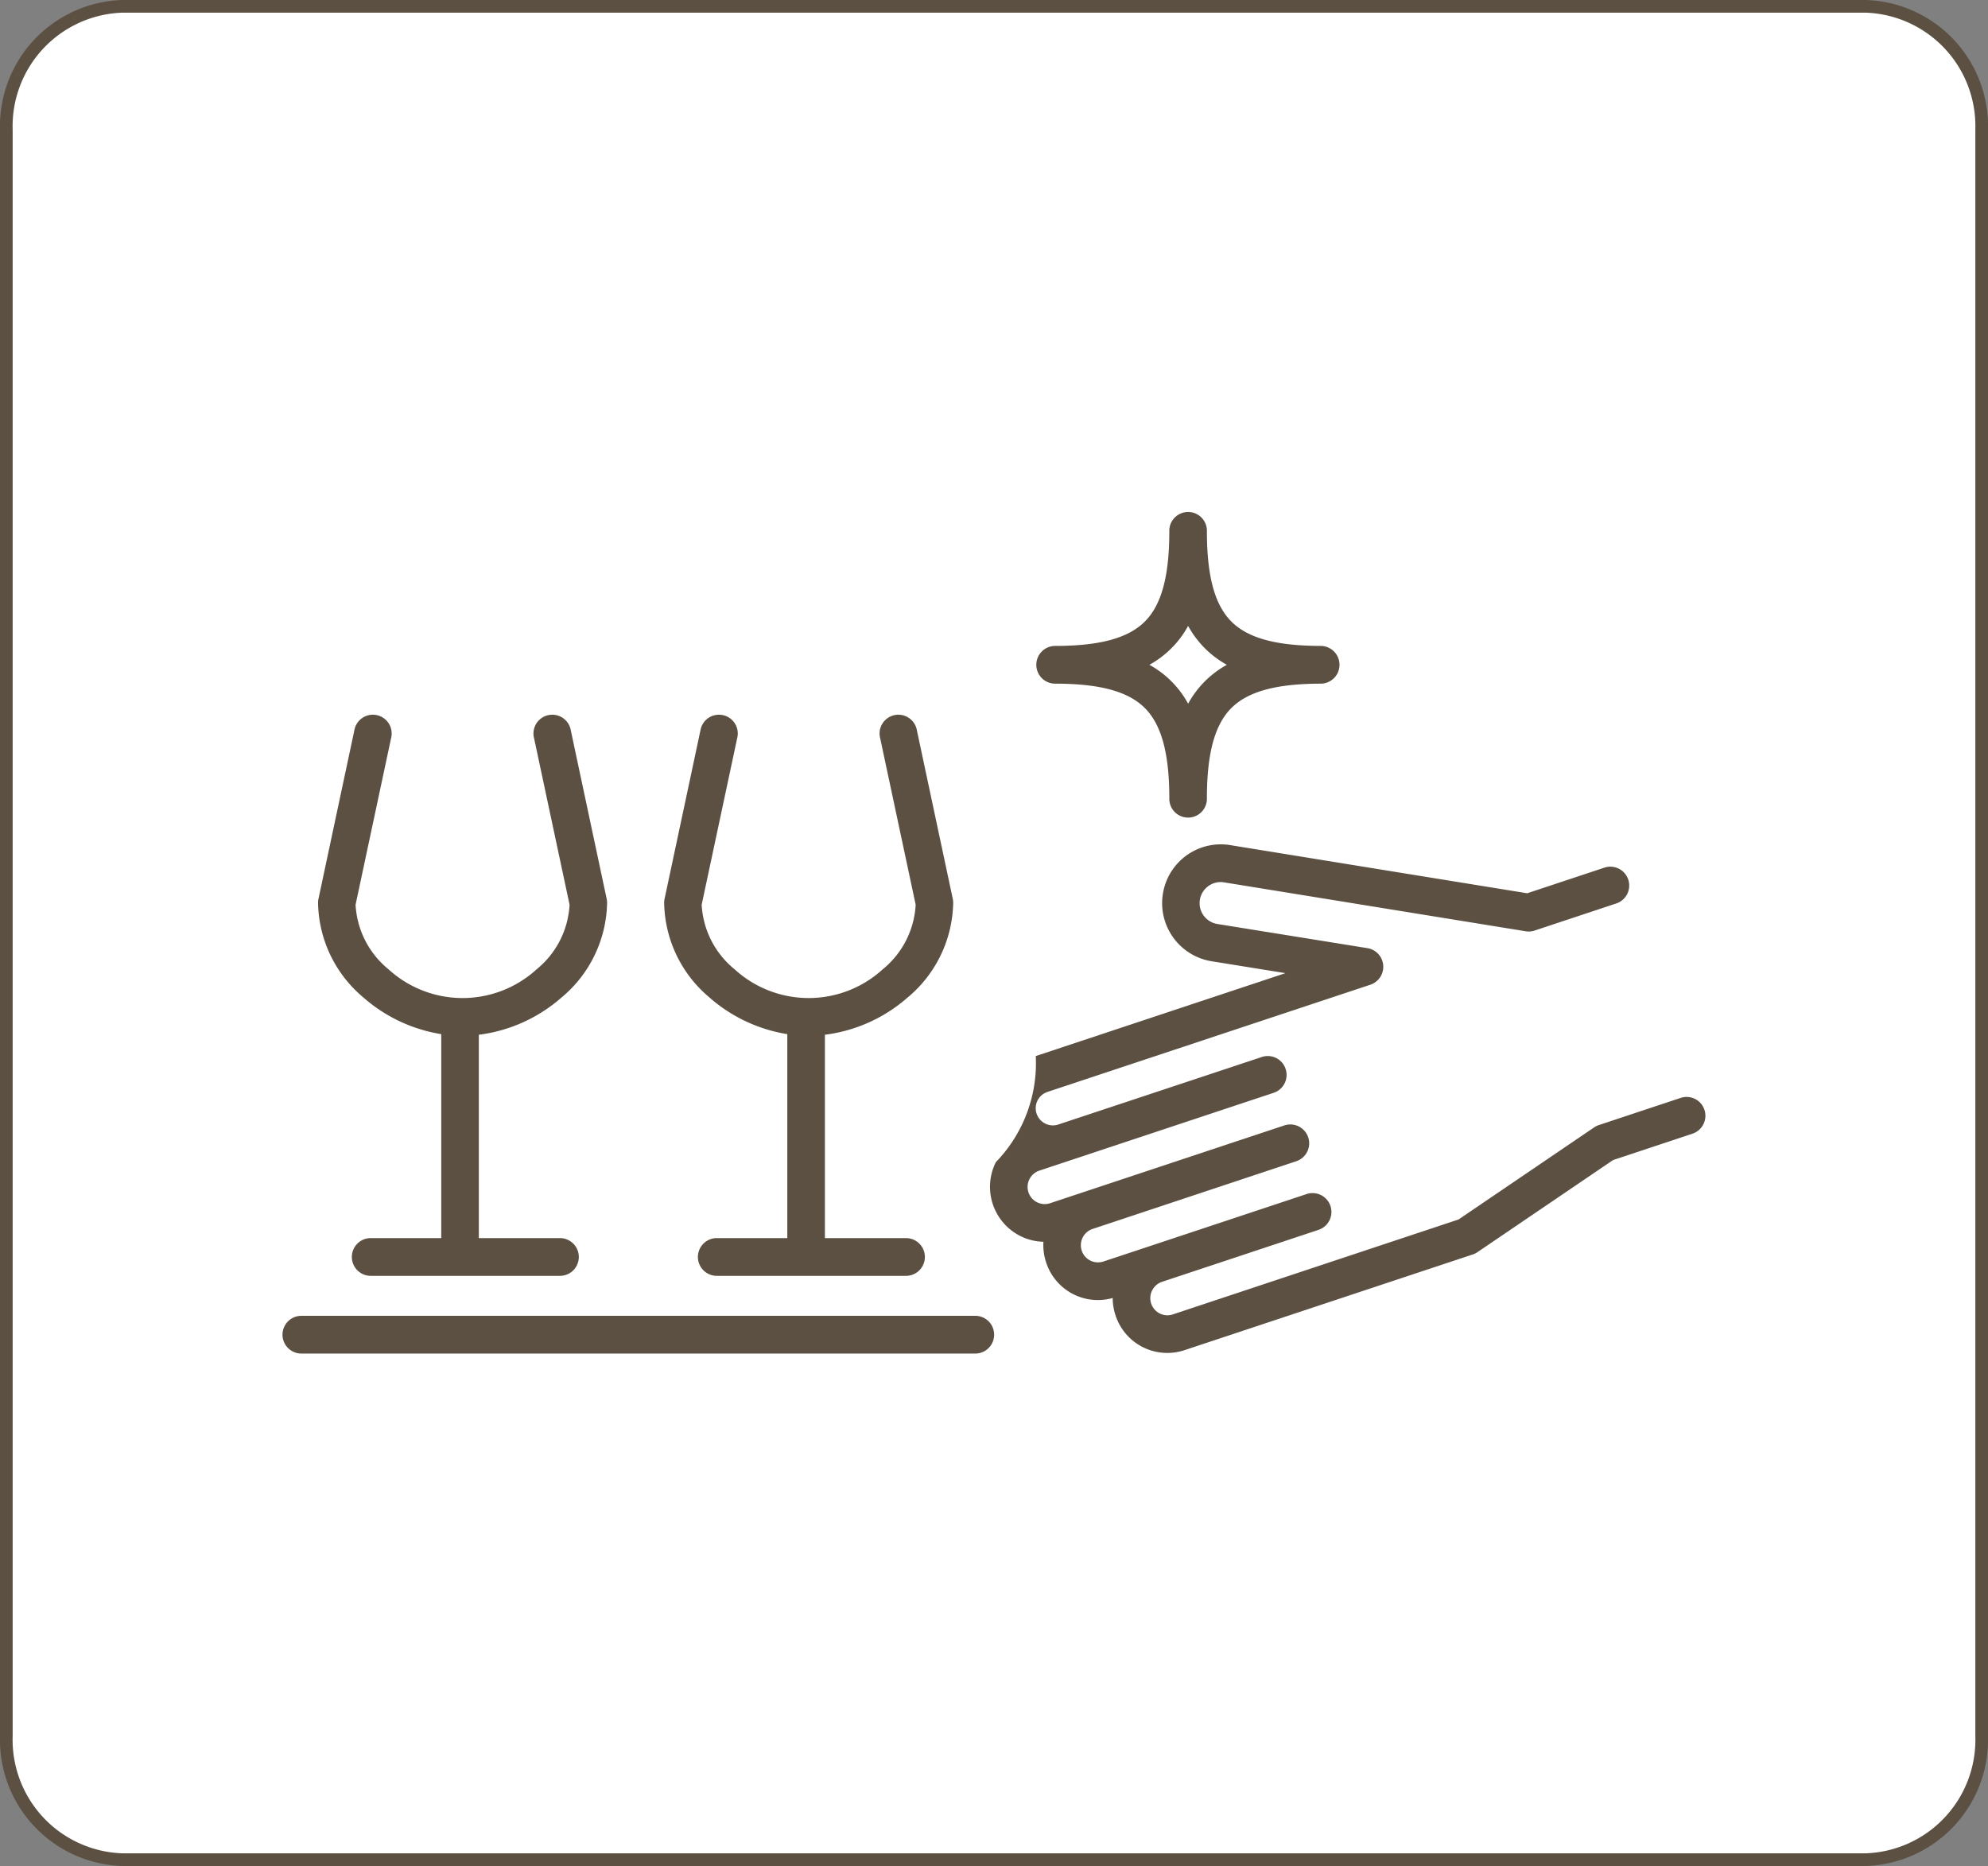
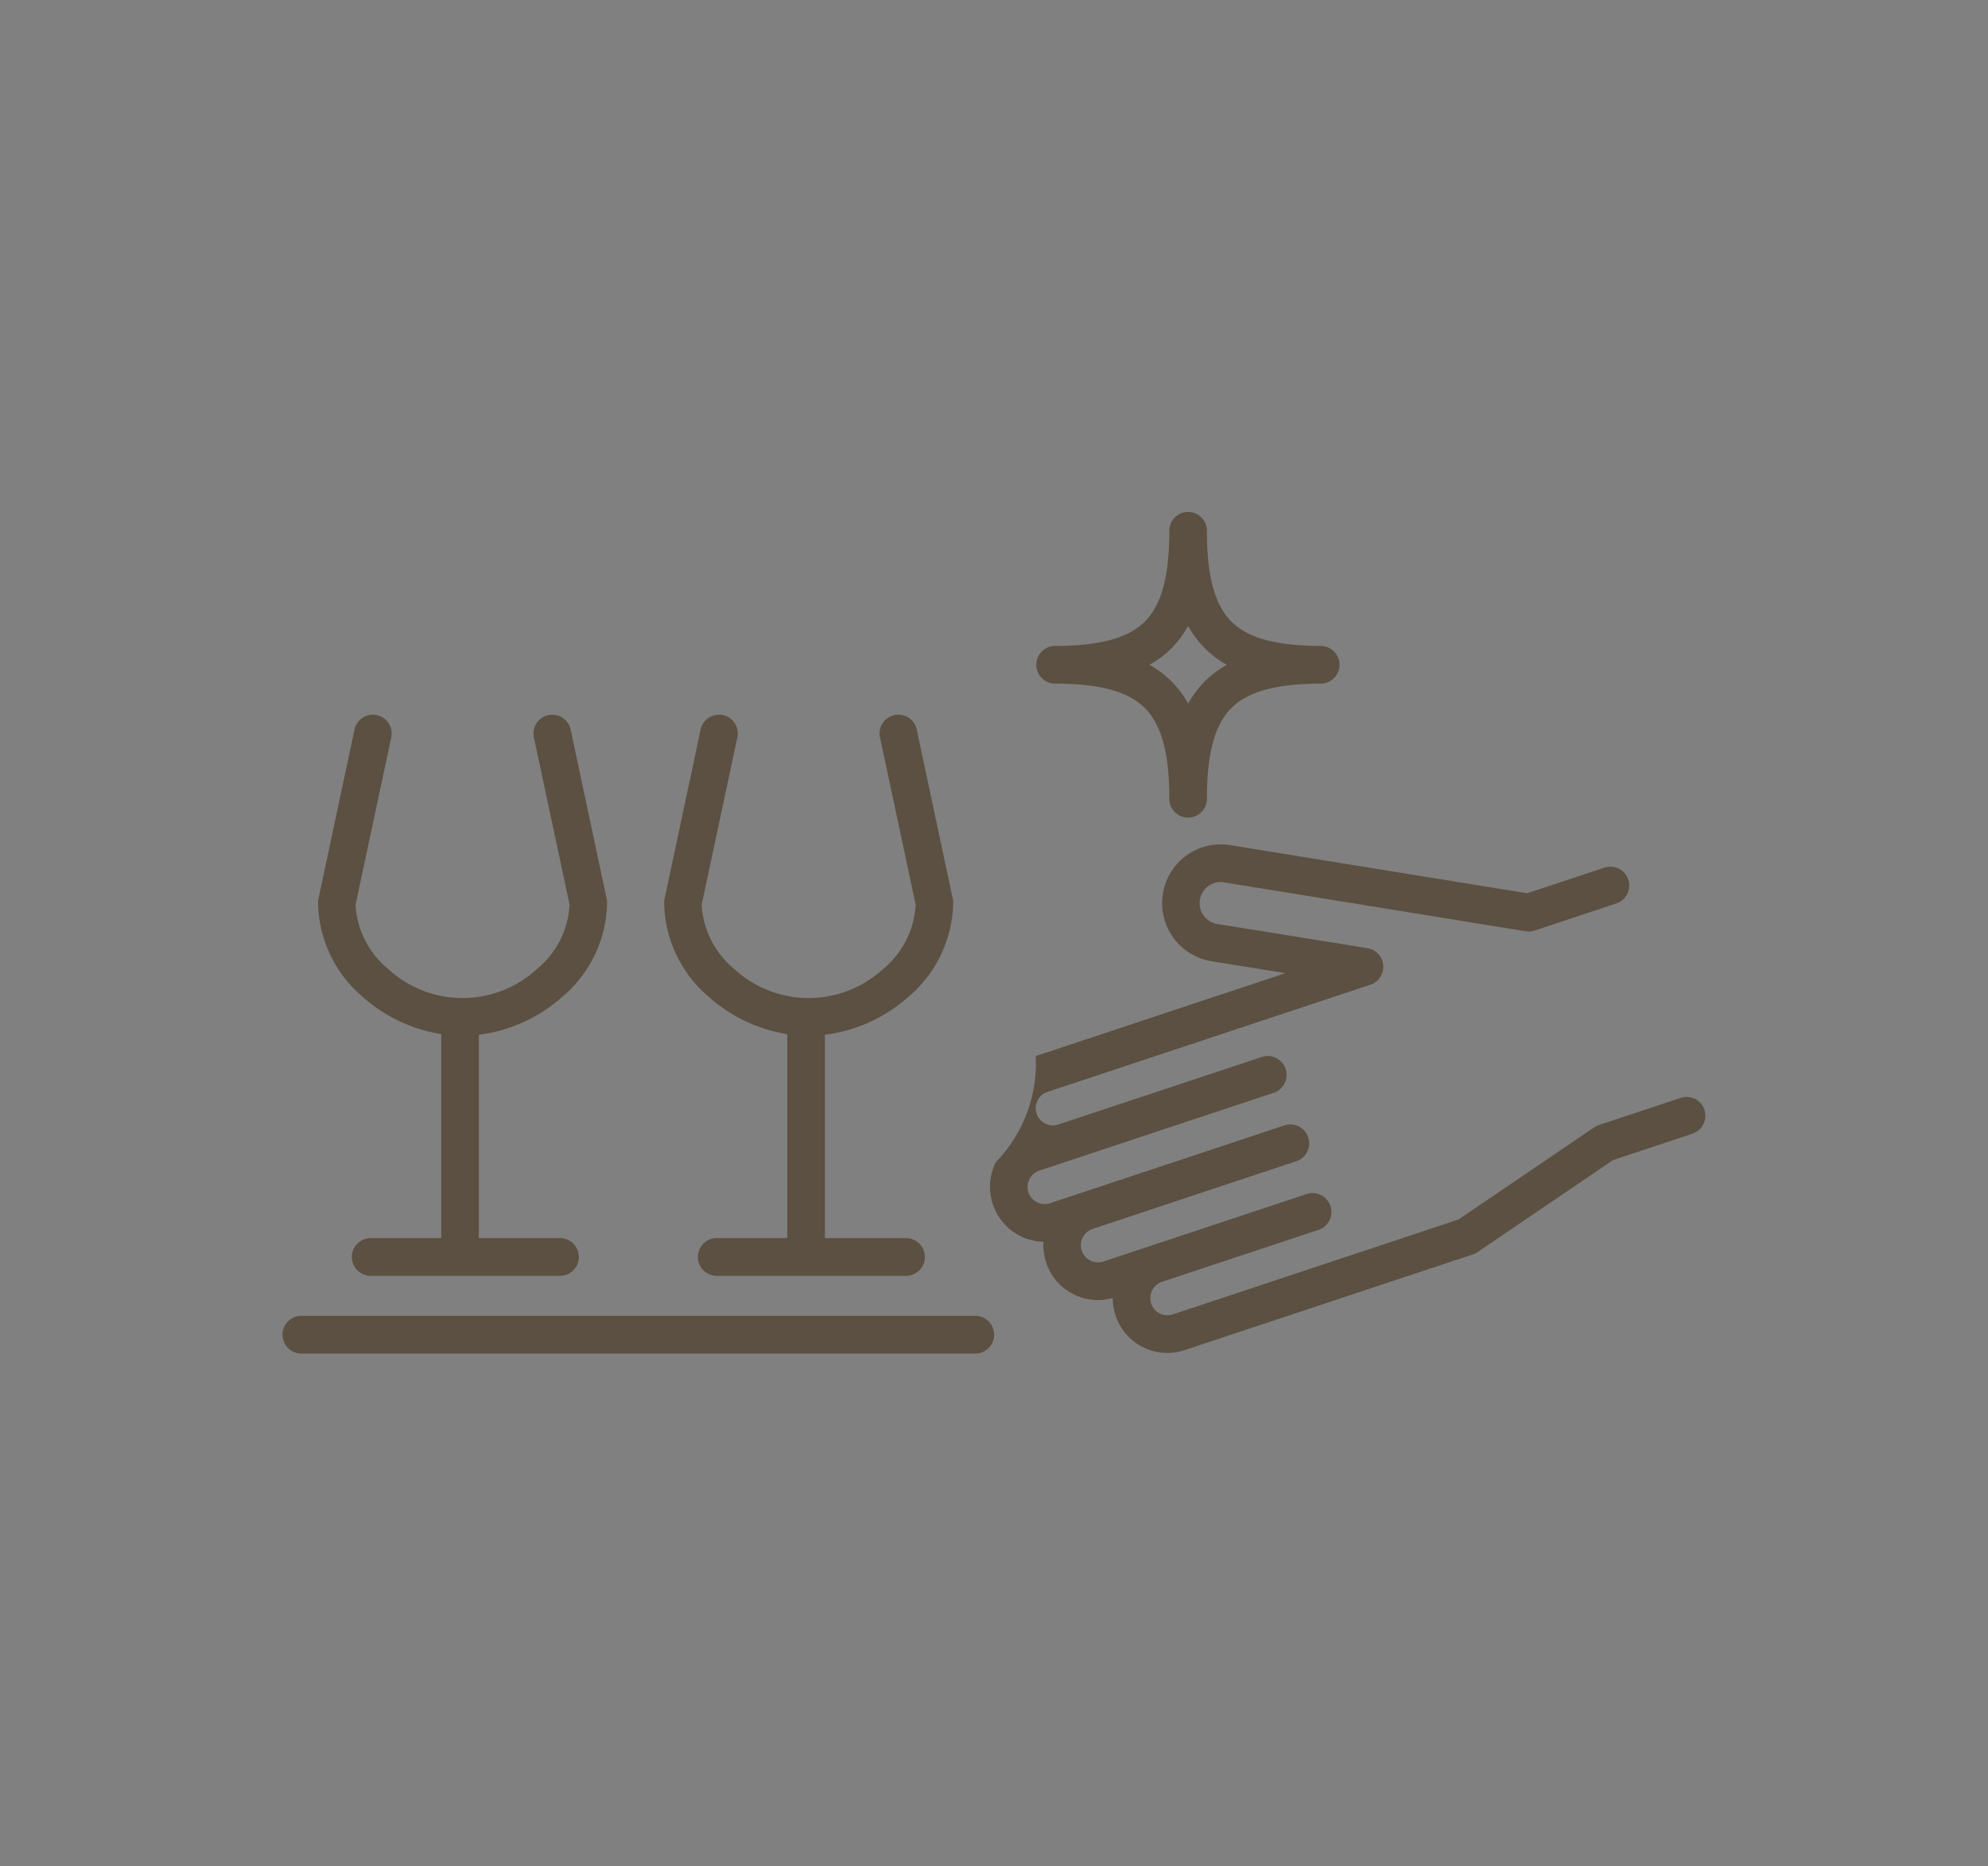
<svg xmlns="http://www.w3.org/2000/svg" width="157" height="147.391" viewBox="0 0 157 147.391">
  <rect x="0" y="0" width="157" height="147.391" fill="#808080" stroke="none" />
  <defs>
    <style>.a{fill:#fff;stroke:#5b5041;stroke-miterlimit:10;}.b{fill:#5b5041;}</style>
  </defs>
  <g transform="translate(-771.5 -2603.5)">
-     <path class="a" d="M232.63,698.037V571.123a9.47,9.47,0,0,1,9.178-9.738H379.454a9.469,9.469,0,0,1,9.176,9.738V698.037a9.47,9.47,0,0,1-9.176,9.739H241.808A9.471,9.471,0,0,1,232.63,698.037Z" transform="translate(539.37 2042.615)" />
    <path class="b" d="M306.935,659.7a1.487,1.487,0,0,1-1.484,1.49H252.225a1.49,1.49,0,0,1,0-2.98h53.226A1.487,1.487,0,0,1,306.935,659.7Zm3.333-52.913a1.487,1.487,0,0,1,1.484-1.491c3.526,0,5.78-.614,7.093-1.933s1.925-3.582,1.925-7.123a1.485,1.485,0,1,1,2.969,0c0,3.54.612,5.8,1.925,7.123s3.568,1.933,7.094,1.933a1.491,1.491,0,0,1,0,2.981c-3.526,0-5.781.614-7.094,1.933s-1.925,3.582-1.925,7.123a1.485,1.485,0,1,1-2.969,0c0-3.54-.612-5.8-1.925-7.123s-3.568-1.933-7.093-1.933A1.487,1.487,0,0,1,310.267,606.789Zm8.928,0a7.705,7.705,0,0,1,3.059,3.072,7.88,7.88,0,0,1,1.311-1.756,7.735,7.735,0,0,1,1.75-1.315,7.776,7.776,0,0,1-1.75-1.317,7.88,7.88,0,0,1-1.311-1.756,7.719,7.719,0,0,1-3.059,3.073Zm-62.047,26.3a12.242,12.242,0,0,0,6.123,2.873v16.111h-5.608a1.491,1.491,0,0,0,0,2.981h15.02a1.491,1.491,0,0,0,0-2.981H266.24V636.009a12.2,12.2,0,0,0,6.51-2.925,9.953,9.953,0,0,0,3.619-7.495,1.514,1.514,0,0,0-.032-.312l-2.831-13.3a1.485,1.485,0,1,0-2.9.623l2.8,13.138a7.061,7.061,0,0,1-2.6,5.1,8.669,8.669,0,0,1-11.7,0,7.065,7.065,0,0,1-2.6-5.1l2.8-13.138a1.485,1.485,0,1,0-2.9-.623l-2.831,13.3a1.514,1.514,0,0,0-.032.312A9.953,9.953,0,0,0,257.148,633.084Zm27.33,0a12.233,12.233,0,0,0,6.122,2.873v16.111h-5.607a1.491,1.491,0,0,0,0,2.981h15.02a1.491,1.491,0,0,0,0-2.981h-6.443V636.009a12.2,12.2,0,0,0,6.512-2.925,9.953,9.953,0,0,0,3.619-7.495,1.509,1.509,0,0,0-.032-.312l-2.831-13.3a1.485,1.485,0,1,0-2.9.623l2.8,13.138a7.065,7.065,0,0,1-2.6,5.1,8.669,8.669,0,0,1-11.7,0,7.06,7.06,0,0,1-2.6-5.1l2.8-13.138a1.485,1.485,0,1,0-2.9-.623l-2.831,13.3a1.51,1.51,0,0,0-.032.312A9.953,9.953,0,0,0,284.479,633.084Zm78.554,8.856a1.485,1.485,0,0,0-1.876-.947l-6.471,2.149a1.475,1.475,0,0,0-.365.181L343.613,650.6l-22.57,7.5a1.351,1.351,0,0,1-1.706-.862,1.358,1.358,0,0,1,.857-1.713l12.38-4.112a1.49,1.49,0,0,0-.932-2.83l-12.379,4.111h0l-3.7,1.227a1.355,1.355,0,0,1-.848-2.574L330.793,646a1.49,1.49,0,0,0-.933-2.831l-16.076,5.34h0l-2.43.807a1.35,1.35,0,0,1-1.707-.861,1.358,1.358,0,0,1,.859-1.714l2.43-.807h0l16.076-5.34a1.114,1.114,0,0,0,.142-.055,1.489,1.489,0,0,0,.877-1.385,1.462,1.462,0,0,0-.076-.442,1.482,1.482,0,0,0-1.875-.947L312,643.1a1.356,1.356,0,0,1-.848-2.577l25.5-8.468a1.492,1.492,0,0,0-.232-2.886l-11.856-1.909a1.665,1.665,0,0,1,.527-3.289l23.83,3.865a1.474,1.474,0,0,0,.7-.057l6.471-2.149a1.49,1.49,0,0,0-.932-2.83l-6.127,2.033-23.47-3.806a4.63,4.63,0,0,0-5.3,3.849,4.649,4.649,0,0,0,3.833,5.325l5.848.942-19.72,6.549a11.243,11.243,0,0,1-3.154,8.383,4.347,4.347,0,0,0,1.918,5.823,4.27,4.27,0,0,0,1.84.461,4.35,4.35,0,0,0,.212,1.624A4.291,4.291,0,0,0,316.3,656.8a4.348,4.348,0,0,0,.22,1.364,4.3,4.3,0,0,0,5.457,2.756l22.766-7.56a1.516,1.516,0,0,0,.365-.181l10.708-7.272,6.275-2.084A1.494,1.494,0,0,0,363.032,641.94Z" transform="translate(543.075 2049.224)" />
  </g>
</svg>